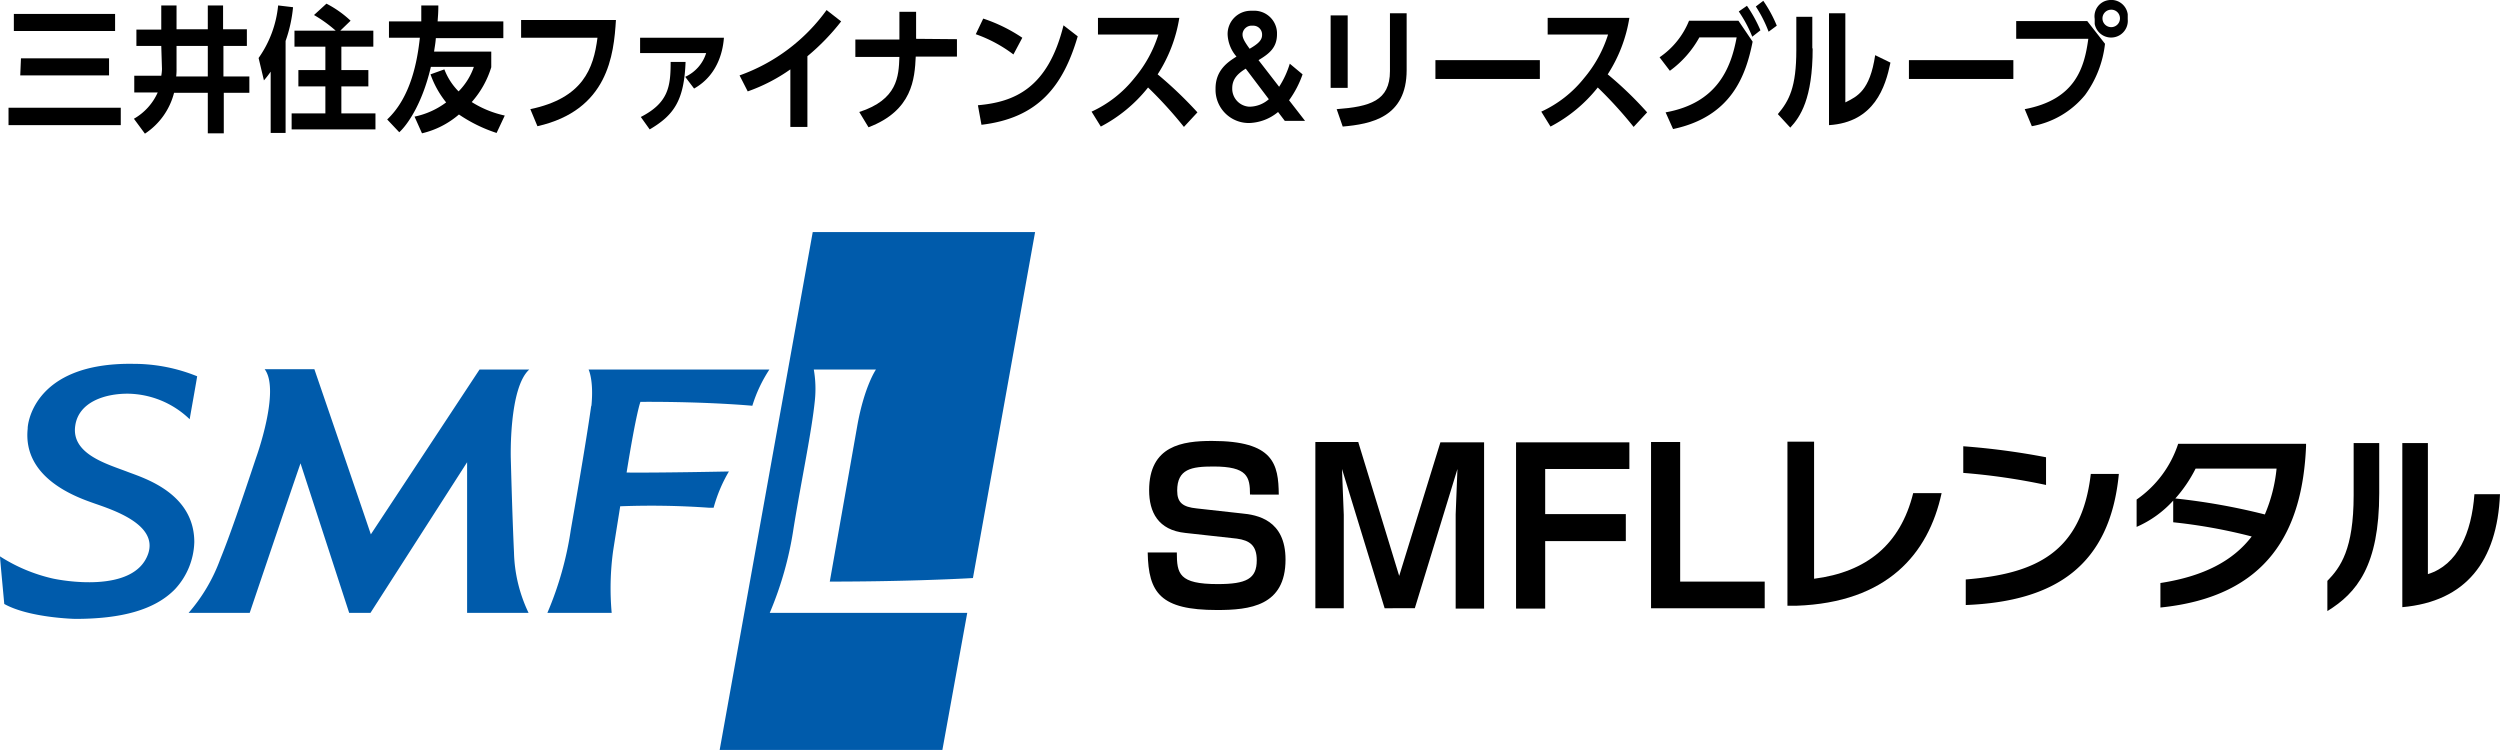
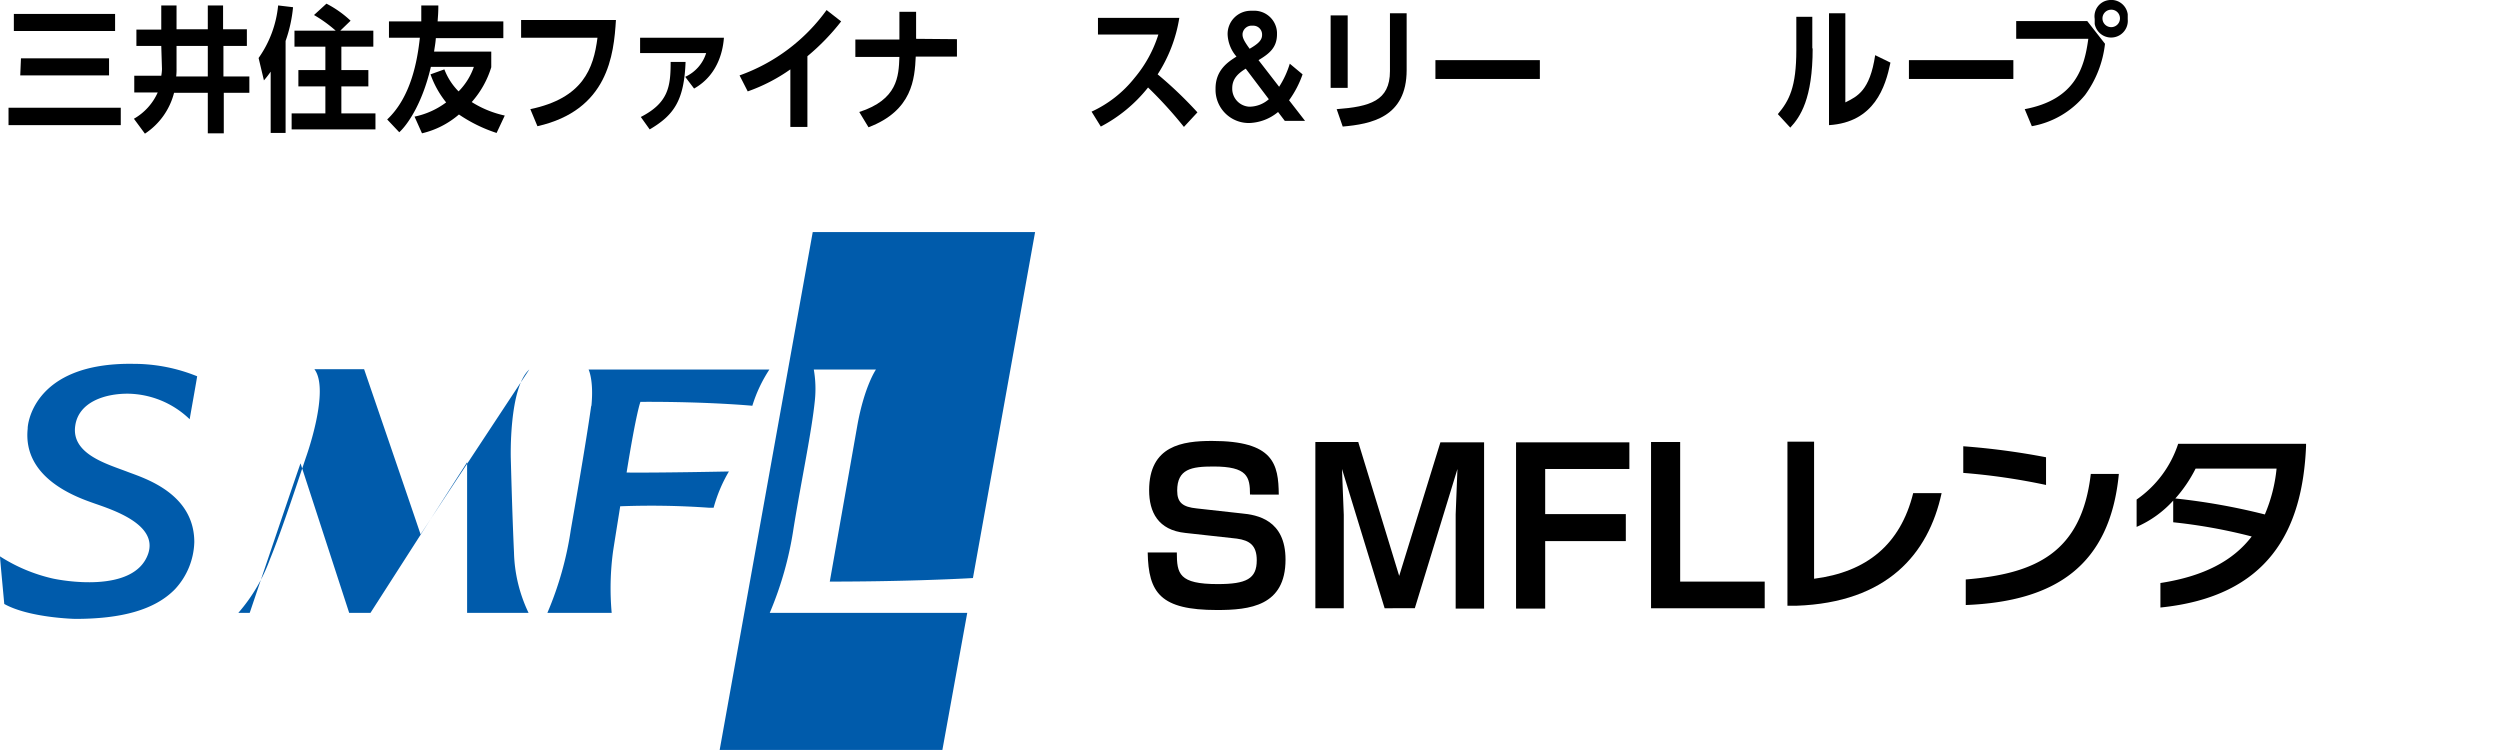
<svg xmlns="http://www.w3.org/2000/svg" id="レイヤー_1" data-name="レイヤー 1" viewBox="0 0 703.8 211.13">
  <defs>
    <style>.cls-1{fill:#005bab;}</style>
  </defs>
  <path d="M352.1,139c0-5-.7-7.9-10.3-7.9-6.2,0-10.2.7-10.2,6.8,0,3.4,1.6,4.6,5.5,5l12.6,1.4c4.4.4,12.4,1.8,12.4,13,0,13.1-10.1,14.2-19.3,14.2-15.9,0-19.3-4.8-19.5-16.2h8.2c0,6,.6,8.9,11.5,8.9,8.1,0,11-1.5,11-6.7,0-4.2-2-5.6-5.6-6.1l-14.5-1.6c-7.7-.8-10.2-5.9-10.2-12,0-12.6,9.4-13.9,17.7-13.9,17.4,0,18.7,6.5,18.8,15.1Z" transform="translate(-0.2 0.23)" />
  <path d="M382.6,124.3l11.5,37.6,11.6-37.6H418v46.8h-8V144.6c0-.9.5-11.9.5-12.8l-12,39.2H390l-12-39.2c0,1.1.5,12.1.5,12.9V171h-8V124.2h12.1Z" transform="translate(-0.2 0.23)" />
  <path d="M458.9,124.3v7.5H435.2v12.7h22.7v7.6H435.2v19H427V124.3Z" transform="translate(-0.2 0.23)" />
  <path d="M473.2,124.3v39.2H497V171H465V124.2h8.2Z" transform="translate(-0.2 0.23)" />
  <path d="M505.9,170.3h-2.5V124.1h7.5v38.6c14.8-1.9,24.3-9.6,27.9-24.1h8C543.1,155.7,531.5,169.4,505.9,170.3Z" transform="translate(-0.2 0.23)" />
  <path d="M552.9,132.9v-7.5a203.6,203.6,0,0,1,23.3,3.1v7.8A179.13,179.13,0,0,0,552.9,132.9Zm.7,37.2v-7.2c19.5-1.6,32.6-7.4,35.2-29.7h7.9c-2.5,25.9-18,35.9-43.1,36.9Z" transform="translate(-0.2 0.23)" />
  <path d="M608.4,170.8v-6.9c12.3-1.9,20.5-6.3,25.7-13.1a150.6,150.6,0,0,0-22.1-4v-6.1a30.1,30.1,0,0,1-10.3,7.4v-7.7a30.66,30.66,0,0,0,11.7-15.7h36v.7C648.4,149,638.9,167.7,608.4,170.8Zm9.9-39.1a38.91,38.91,0,0,1-5.7,8.4,179.79,179.79,0,0,1,25.2,4.5,43.76,43.76,0,0,0,3.3-12.9Z" transform="translate(-0.2 0.23)" />
-   <path d="M655.4,171.8v-8.5c3.7-3.8,7.4-8.9,7.4-24.1V124.5H670v14.1C670,159,663.7,166.7,655.4,171.8Zm21.1-1.1V124.5h7.2v36.9c8.4-2.6,12.3-11.6,13.1-22.5H704C703.2,157.8,694.4,169.1,676.5,170.7Z" transform="translate(-0.2 0.23)" />
  <path class="cls-1" d="M232.2,172.3H216.9a98,98,0,0,0,6.7-23.8c2.3-14.1,5.1-27.1,6-36a31.74,31.74,0,0,0-.3-8.7h17.5s-3.2,4.6-5.2,15.5l-7.8,44.2c19.8,0,35.2-.7,40.3-1l17.5-97.4H229L202.8,210.9h62.7l7-38.6Z" transform="translate(-0.2 0.23)" />
-   <path class="cls-1" d="M84.8,130.2l13.7,42.1h6l27.2-42.4v42.4H149a41.67,41.67,0,0,1-4.1-17c-.3-6.5-.6-15-.9-26.4,0,0-.6-19.9,5.2-25.1h-14l-30.6,46.4c-3.1-9.2-15.8-46.2-15.9-46.5h-14c4.5,5.9-2.4,24.9-2.4,24.9-4.1,12.3-7.4,22-10.1,28.6a48.15,48.15,0,0,1-8.9,15.1H70.5S81,141.2,84.8,130.2Z" transform="translate(-0.2 0.23)" />
+   <path class="cls-1" d="M84.8,130.2l13.7,42.1h6l27.2-42.4v42.4H149a41.67,41.67,0,0,1-4.1-17c-.3-6.5-.6-15-.9-26.4,0,0-.6-19.9,5.2-25.1l-30.6,46.4c-3.1-9.2-15.8-46.2-15.9-46.5h-14c4.5,5.9-2.4,24.9-2.4,24.9-4.1,12.3-7.4,22-10.1,28.6a48.15,48.15,0,0,1-8.9,15.1H70.5S81,141.2,84.8,130.2Z" transform="translate(-0.2 0.23)" />
  <path class="cls-1" d="M160.9,148.9a94.77,94.77,0,0,1-6.6,23.4h18.1a77.8,77.8,0,0,1,.4-17.4c.6-3.9,1.9-11.9,2-12.6a229.89,229.89,0,0,1,24.9.4h1.4a41.66,41.66,0,0,1,4.3-10.2s-19.6.4-28.8.3c2.8-17.4,3.9-19.9,3.9-19.9,18.9-.1,31.5,1.1,31.5,1.1a39.6,39.6,0,0,1,4.8-10.2H165.9s1.5,3,.8,10.2C166.5,114,166.8,115.1,160.9,148.9Z" transform="translate(-0.2 0.23)" />
  <path class="cls-1" d="M37.9,102.2a47.44,47.44,0,0,1,17.8,3.5c0,.3-2,11.4-2.1,12.1a25.54,25.54,0,0,0-17.5-7.2c-6.5,0-13.7,2.4-14.7,8.9-1.3,8.1,9,10.9,14.7,13.1,4.4,1.7,18.8,5.9,18.8,19.8a20.28,20.28,0,0,1-5.4,13.2c-5.7,5.9-15.2,8.4-28.1,8.4-.2,0-13-.3-20-4.2,0-.2-1.2-12.7-1.2-13.4a46.5,46.5,0,0,0,14.7,6.2c2.1.5,23,4.5,27-6.9,2.9-8.4-10.3-12.5-15.4-14.3-4.5-1.6-20-6.9-18.5-21H8C7.9,120.2,8.9,101.7,37.9,102.2Z" transform="translate(-0.2 0.23)" />
  <path d="M2.6,30.1H34.2V35H2.6ZM4.1,3.7H32.6V8.5H4.1Zm2,12.5H30.9V21H5.9Z" transform="translate(-0.2 0.23)" />
  <path d="M45.6,12.7h-7V8.1h7V1.3h4.3V8h8.8V1.3H63V8h6.7v4.7H63.1v8.6h7.3v4.6H63.2V37.3H58.7V25.9H49.2A19.54,19.54,0,0,1,41,37.4l-3.1-4.2a16,16,0,0,0,6.7-7.4H38V21.1h7.6a12.25,12.25,0,0,0,.2-1.9Zm4.3,6.4a17,17,0,0,1-.1,2.2h8.9V12.7H49.9Z" transform="translate(-0.2 0.23)" />
  <path d="M76.5,19.8a25.6,25.6,0,0,1-2,2.6L73,16.1A30.73,30.73,0,0,0,78.5,1.3l4.2.5a39.46,39.46,0,0,1-2.1,9.5V37.2H76.4V19.8ZM94.7,8.4A37.81,37.81,0,0,0,88.6,4L92.1.8a29.81,29.81,0,0,1,6.8,4.8L96,8.4h9.3v4.5h-9v6.6h7.6v4.6H96.3v7.6h9.6v4.5H82.3V31.7h9.5V24.1H84.2V19.5h7.6V12.9H83.1V8.4Z" transform="translate(-0.2 0.23)" />
  <path d="M140,37.2A41.77,41.77,0,0,1,129.4,32,24.54,24.54,0,0,1,119,37.3l-2.1-4.7a22.44,22.44,0,0,0,8.9-4,26.67,26.67,0,0,1-4.4-7.9l3.9-1.4a17.86,17.86,0,0,0,4,6.2,18.3,18.3,0,0,0,4.3-6.9H121.5c-2.5,10.7-6.8,16.5-8.9,18.4l-3.4-3.6c6.7-6.3,8.5-16.5,9.2-23h-8.7V5.8h9.1V1.3h4.8c0,2.2-.1,2.9-.2,4.5h18.5v4.7h-19c-.1,1.4-.3,2.4-.5,3.8h16.1v4.4a26.41,26.41,0,0,1-5.5,9.8,29,29,0,0,0,9.3,3.8Z" transform="translate(-0.2 0.23)" />
  <path d="M173.6,5.4c-.6,9.8-2.2,25.4-22.1,29.9l-2-4.8c14.8-3.1,17.8-11.4,18.9-20.1H146.9v-5Z" transform="translate(-0.2 0.23)" />
  <path d="M204,10.4c-.2,2.5-1.1,10.2-8.4,14.3l-2.5-3.3a10.9,10.9,0,0,0,5.9-6.7H180.4V10.4ZM180.6,32.7c7.8-4,8.4-8.6,8.4-15.5h4.2c-.4,10.9-3.3,15-10.1,19Z" transform="translate(-0.2 0.23)" />
  <path d="M227.5,35.5h-4.8V19.3a48.78,48.78,0,0,1-12,6.2L208.4,21A51.48,51.48,0,0,0,232.9,2.6L237,5.8a62.92,62.92,0,0,1-9.5,9.8Z" transform="translate(-0.2 0.23)" />
  <path d="M269.6,10.8v4.9H258c-.3,6.2-.9,15.2-13.3,19.9l-2.6-4.3c10.8-3.5,11.1-10,11.3-15.5H241V10.9h12.4V3.1h4.7v7.6Z" transform="translate(-0.2 0.23)" />
-   <path d="M285.5,15.1a38.77,38.77,0,0,0-10.6-5.7L277,5a45,45,0,0,1,11,5.4Zm-10,14.3c10.2-.9,19.7-4.7,24.1-22.5l4,3.1c-4.1,14-11.1,23-27.1,24.9Z" transform="translate(-0.2 0.23)" />
  <path d="M332.2,4.8a41.13,41.13,0,0,1-6.1,15.9,113.27,113.27,0,0,1,11.2,10.7l-3.8,4.1a117.6,117.6,0,0,0-10.1-11.1,41.48,41.48,0,0,1-13.3,11l-2.6-4.2a33,33,0,0,0,12.1-9.5,35.52,35.52,0,0,0,6.7-12.2h-17V4.8Z" transform="translate(-0.2 0.23)" />
  <path d="M360.3,24.2a25.6,25.6,0,0,0,3-6.5l3.6,3a28.18,28.18,0,0,1-3.8,7.3l4.5,5.8h-5.7L360,31.3a13.34,13.34,0,0,1-8.1,3.1,9.35,9.35,0,0,1-9.5-9.1v-.6c0-5.2,3.5-7.5,5.9-9a10.07,10.07,0,0,1-2.5-6.2,6.53,6.53,0,0,1,6.5-6.7h.6a6.41,6.41,0,0,1,6.8,6.1v.5c0,3.8-2.2,5.5-5.2,7.3Zm-9.4-5.1c-2.1,1.3-3.8,2.8-3.8,5.5a5.07,5.07,0,0,0,4.7,5.2h.4a8.31,8.31,0,0,0,5.2-2.1Zm4.6-9.5A2.48,2.48,0,0,0,353.1,7h-.3A2.58,2.58,0,0,0,350,9.3h0v.2c0,.9.4,1.8,2,4,2.4-1.4,3.5-2.4,3.5-3.9Z" transform="translate(-0.2 0.23)" />
  <path d="M379.6,24.5h-4.8V4.1h4.8Zm16.6-5c0,13.3-10,15.2-18,15.9l-1.7-4.9c9.3-.7,15-2.3,15-10.7V3.5h4.7Z" transform="translate(-0.2 0.23)" />
  <path d="M433.7,16.7V22H404.3V16.7Z" transform="translate(-0.2 0.23)" />
-   <path d="M458.9,4.8a41.13,41.13,0,0,1-6.1,15.9,102.2,102.2,0,0,1,11.1,10.7l-3.8,4.1A117.6,117.6,0,0,0,450,24.4a41.48,41.48,0,0,1-13.3,11l-2.6-4.2a33,33,0,0,0,12.1-9.5,35.52,35.52,0,0,0,6.7-12.2h-17V4.8Z" transform="translate(-0.2 0.23)" />
-   <path d="M469.1,31.4c14.5-2.6,18.4-12.4,20-21.1H478.6a28.78,28.78,0,0,1-8.3,9.4l-2.9-3.8a22.72,22.72,0,0,0,8.3-10.3h13.9l4,5.9c-1.9,9.5-5.9,21.1-22.4,24.6ZM492,1.4a38.8,38.8,0,0,1,3.8,6.9l-2.3,1.8A37.23,37.23,0,0,0,489.7,3ZM496.6,0a36.41,36.41,0,0,1,3.8,7l-2.3,1.7a36.43,36.43,0,0,0-3.6-7.1Z" transform="translate(-0.2 0.23)" />
  <path d="M510.5,13.4c0,14.2-3.5,19.3-6.3,22.3l-3.5-3.8c3.2-3.8,5.2-7.6,5.2-18V4.5h4.5v8.9Zm9.2,15.2c3.4-1.7,6.9-3.3,8.4-13.3l4.3,2.1c-1.4,6.8-4.5,16.8-17.3,17.6V3.5h4.6Z" transform="translate(-0.2 0.23)" />
  <path d="M567,16.7V22H537.6V16.7Z" transform="translate(-0.2 0.23)" />
  <path d="M587.8,5.7l5,6.4a30.06,30.06,0,0,1-5.6,14.4,25,25,0,0,1-15,8.8l-2-4.8c14.3-2.7,16.8-11.7,17.9-19.8H567.8v-5Zm11.4-.5a4.7,4.7,0,0,1-9.3,1.3V5.1a4.6,4.6,0,0,1,4-5.3,4.67,4.67,0,0,1,5.3,4V5.2Zm-7.1,0a2.46,2.46,0,0,0,4.9-.5,2.42,2.42,0,0,0-2.5-2.2,2.45,2.45,0,0,0-2.4,2.7Z" transform="translate(-0.2 0.23)" />
</svg>